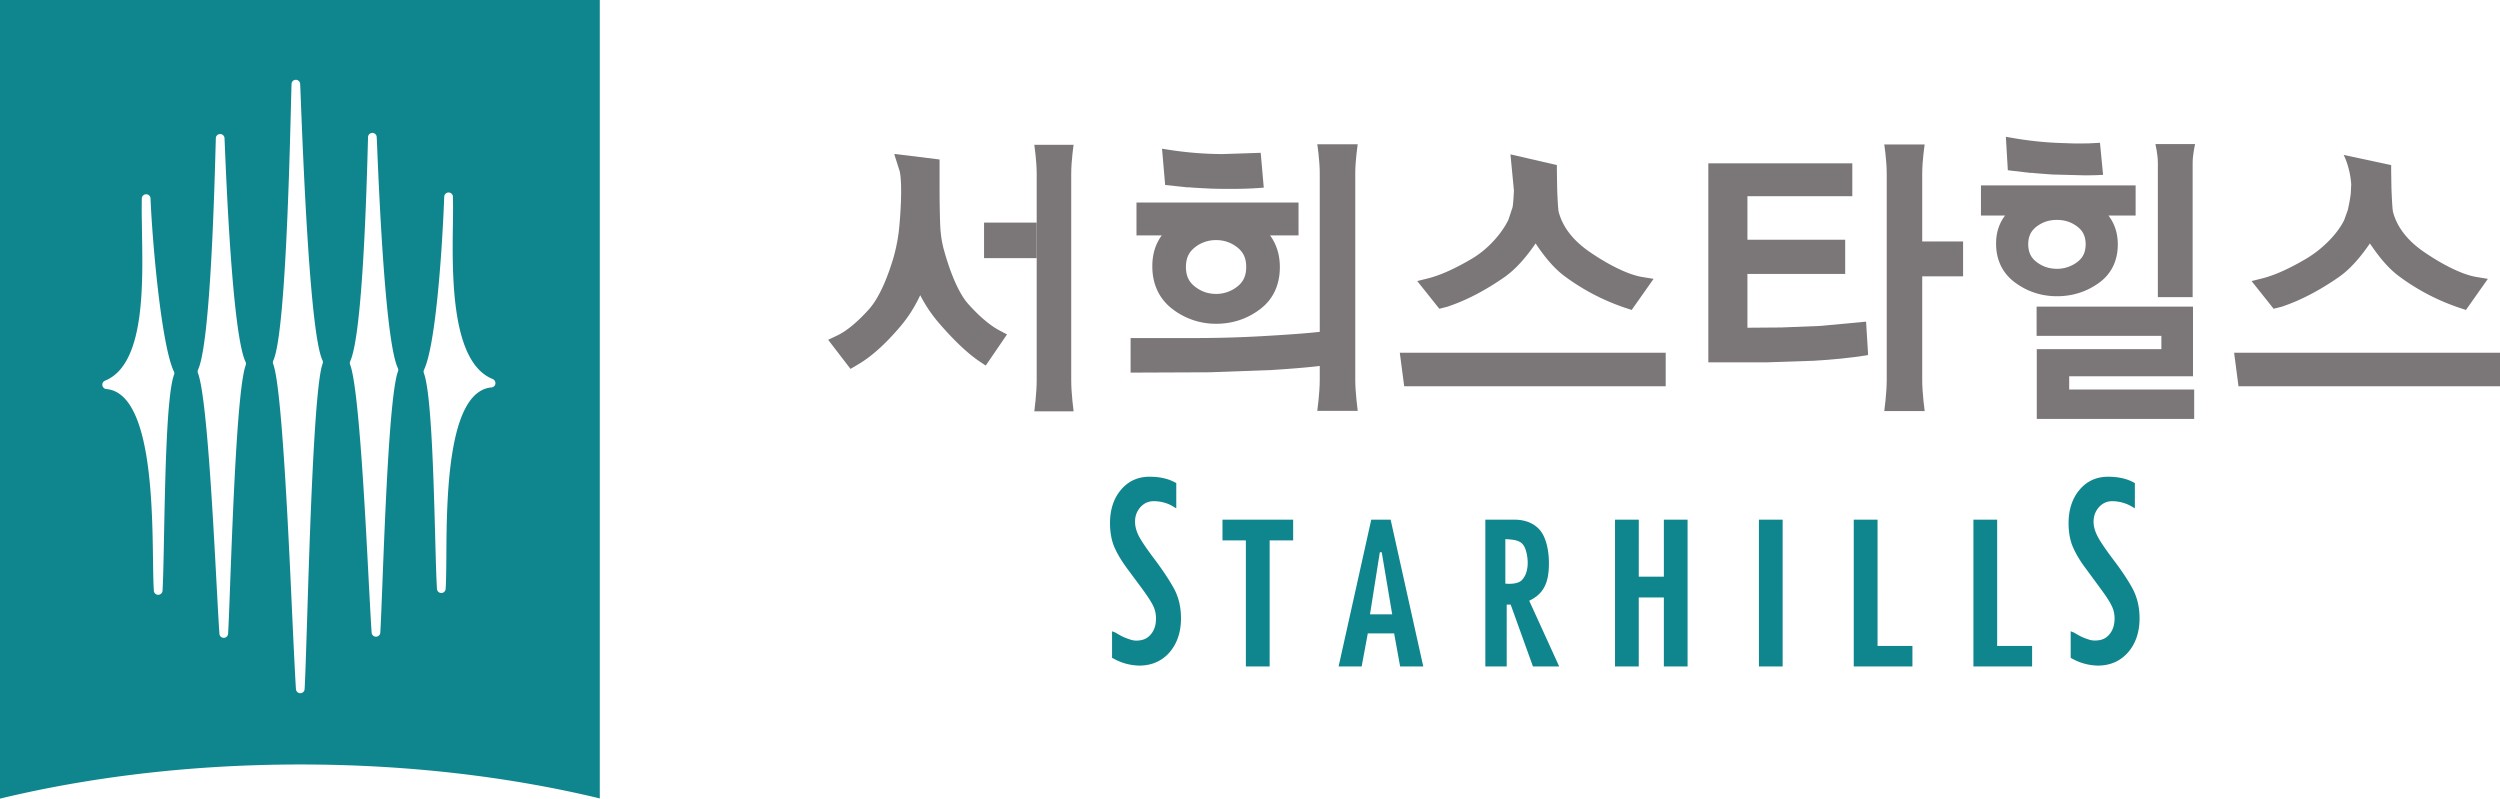
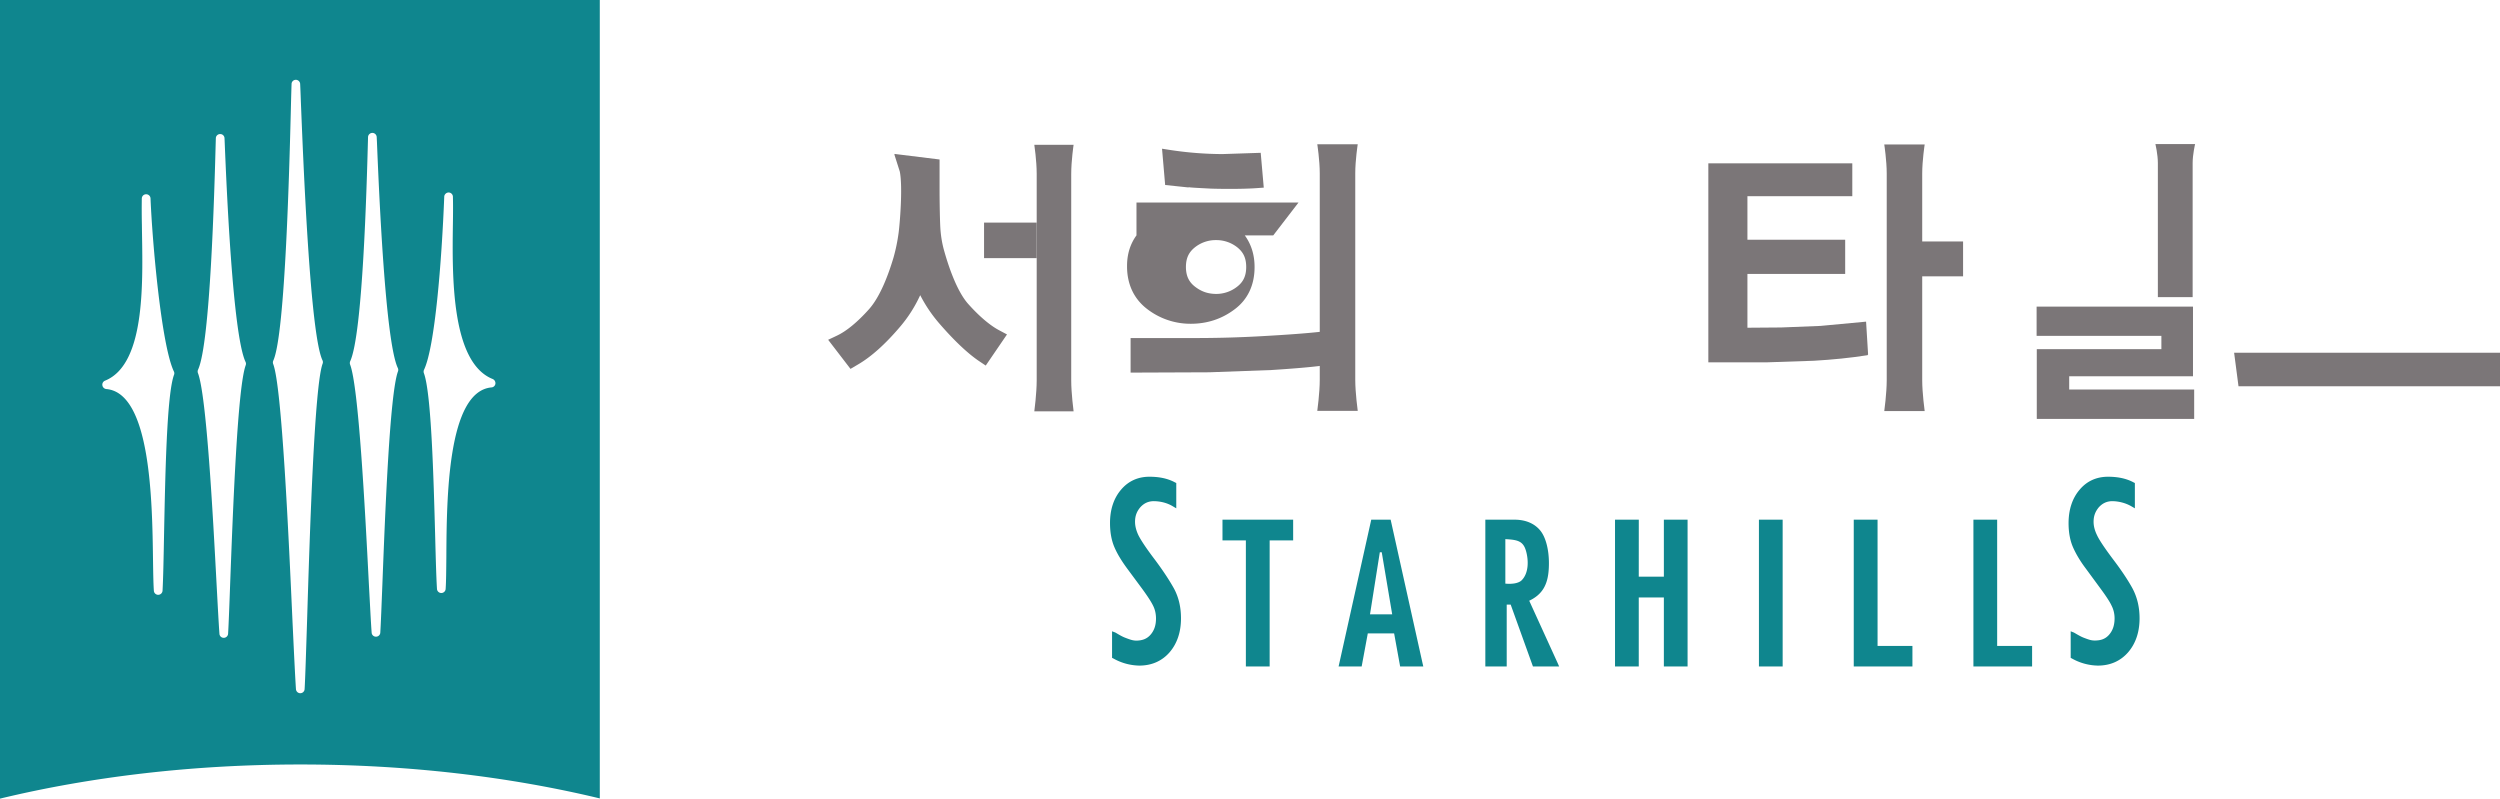
<svg xmlns="http://www.w3.org/2000/svg" width="359.349mm" height="114.788mm" viewBox="0 0 359.349 114.788">
  <path d="M0 0c-4.576-.419-4.635-11.56-4.67-17.546-.013-1.362-.02-2.526-.073-3.308a.448.448 0 0 0-.44-.422h-.012a.448.448 0 0 0-.445.427c-.076 1.204-.129 3.23-.19 5.574-.161 5.848-.393 14.689-1.166 16.754a.45.45 0 0 0 .017.349c1.125 2.377 1.826 11.144 2.091 17.913.01.238.218.428.456.431a.451.451 0 0 0 .441-.434c.02-.765.016-1.703-.001-2.799C-4.067 11.565-4.188 2.587.129.867A.472.472 0 0 0 .405.369.436.436 0 0 0 0 0m-9.677 1.655c-.85-2.311-1.329-14.647-1.612-22.011-.089-2.23-.153-3.991-.217-5.029a.44.44 0 0 0-.443-.41.44.44 0 0 0-.451.41c-.081 1.056-.17 2.913-.299 5.257-.388 7.566-1.051 20.219-1.932 22.495a.465.465 0 0 0 .014.349c1.29 2.825 1.703 17.974 1.837 22.956l.005.228a.453.453 0 0 0 .448.438.452.452 0 0 0 .449-.428l.025-.507c.209-5.111.857-20.65 2.162-23.399a.437.437 0 0 0 .014-.349m-7.798.8c-.852-2.311-1.329-17.575-1.61-26.684-.105-3.227-.182-5.782-.253-6.996a.446.446 0 0 0-.445-.421.447.447 0 0 0-.45.416c-.082 1.21-.204 3.748-.356 6.977-.412 9.115-1.108 24.37-2 26.67a.462.462 0 0 0 .009.354c1.245 2.72 1.679 20.331 1.843 26.966.017.652.034 1.215.049 1.658 0 .24.197.436.442.436a.448.448 0 0 0 .448-.43c.021-.437.044-.993.066-1.654.266-6.631.96-24.238 2.243-26.94a.436.436 0 0 0 .014-.352m-7.957-.155c-.85-2.3-1.323-14.973-1.608-22.548-.085-2.338-.154-4.19-.216-5.242a.452.452 0 0 0-.448-.425.444.444 0 0 0-.448.416c-.075 1.029-.168 2.772-.288 4.99-.39 7.367-1.05 19.703-1.938 21.997a.463.463 0 0 0 .017.355c1.262 2.763 1.683 18.323 1.822 23.433l.015.505a.438.438 0 0 0 .447.436.44.44 0 0 0 .449-.418l.012-.241c.202-4.97.84-20.111 2.167-22.921a.434.434 0 0 0 .017-.337m-7.419-.996c-.752-2.022-.908-10.365-1.031-16.442-.046-2.49-.088-4.641-.158-5.904a.455.455 0 0 0-.445-.422.45.45 0 0 0-.453.422c-.054.759-.068 1.885-.088 3.186-.081 6.044-.225 17.291-4.833 17.686a.458.458 0 0 0-.408.39.444.444 0 0 0 .274.477c4.355 1.752 3.877 10.789 3.815 16.193a75.153 75.153 0 0 0-.008 2.657c.008.25.199.44.449.44a.446.446 0 0 0 .454-.436c.181-4.472 1.12-15.17 2.415-17.896a.423.423 0 0 0 .017-.351m-18.017 38.793v-82.653c9.364 2.26 19.921 3.535 31.091 3.535 11.131 0 21.646-1.263 30.986-3.511v82.629z" style="fill:#0f868e;fill-opacity:1;fill-rule:nonzero;stroke:none" transform="matrix(1.389 0 0 -1.389 70.645 55.686)" />
  <path d="M0 0h-2.457v-15.188h6.073v2.125H0Zm-12.377 0h-2.464v-15.188h6.072v2.125h-3.608zm-12.276-15.188h2.455V0h-2.455zm-9.838 9.292h-2.598L-37.085 0h-2.461v-15.188h2.457v7.135h2.598v-7.135h2.454V0h-2.454zm-14.703-.364c-.364-.369-1.133-.416-1.702-.357v4.603c1.282-.07 1.86-.196 2.149-1.262.256-.923.287-2.228-.447-2.984m.769-2.127c.673.314 1.188.753 1.513 1.322.358.624.526 1.409.526 2.567 0 1.295-.287 2.631-.896 3.375-.606.738-1.531 1.129-2.703 1.123h-2.981v-15.188h2.212v6.4h.411l2.303-6.4h2.711l-.147.337zm-16.477-1.412 1.016 6.423h.201l1.081-6.423zM-62.765 0h-2.007l-3.378-15.188h2.386l.634 3.417h2.726l.621-3.417h2.397l-.068.288zm-17.402-2.146h2.42v-13.042h2.461v13.042h2.432V0h-7.313zm94.178-4.978c-.47.864-1.147 1.882-2.032 3.045-.869 1.157-1.43 2.001-1.654 2.493-.242.498-.347.961-.347 1.365 0 .611.183 1.076.553 1.516.39.416.818.606 1.348.621.568 0 1.331-.135 2.023-.539l.348-.202v2.619l-.131.064c-.859.469-1.836.586-2.641.586-1.194 0-2.198-.448-2.951-1.35-.758-.891-1.138-2.069-1.138-3.452 0-.944.148-1.77.45-2.473.299-.686.735-1.433 1.339-2.232l1.514-2.061c.566-.768.961-1.362 1.152-1.781.205-.402.307-.844.307-1.322-.006-.709-.191-1.249-.577-1.688-.376-.425-.841-.589-1.466-.589-.365 0-.592.076-1.138.284-.424.161-.947.507-1.055.551l-.307.12v-2.748l.12-.064a5.653 5.653 0 0 1 2.686-.739h.015c1.259 0 2.318.46 3.112 1.363.797.917 1.196 2.112 1.196 3.534 0 1.148-.247 2.174-.726 3.079M-87.208-4.079c-.878 1.157-1.43 2.001-1.67 2.493-.233.498-.338.961-.338 1.365 0 .611.179 1.076.555 1.516.385.416.816.606 1.348.621.56 0 1.324-.114 2.019-.539l.345-.202v2.619l-.132.064c-.86.469-1.824.586-2.647.586-1.181 0-2.186-.448-2.942-1.35-.757-.891-1.139-2.069-1.135-3.452 0-.944.15-1.77.448-2.473.29-.686.744-1.433 1.333-2.232l1.526-2.061c.564-.768.95-1.362 1.153-1.781.202-.402.296-.844.299-1.322-.003-.709-.189-1.249-.576-1.688-.376-.425-.841-.589-1.46-.601-.371.012-.598.088-1.142.296-.431.161-.949.507-1.051.551l-.319.12v-2.748l.131-.064a5.635 5.635 0 0 1 2.685-.739h.007c1.264 0 2.325.46 3.119 1.363.796.917 1.192 2.112 1.192 3.534 0 1.148-.24 2.174-.727 3.079-.48.864-1.148 1.882-2.021 3.045" style="fill:#0f868e;fill-opacity:1;fill-rule:nonzero;stroke:none" transform="matrix(1.389 0 0 -1.389 287.071 74.698)" />
-   <path d="M0 0h-27.364l.455-3.47H.152V0Z" style="fill:#7b7678;fill-opacity:1;fill-rule:nonzero;stroke:none" transform="matrix(1.389 0 0 -1.389 239.215 50.705)" />
  <path d="M0 0h-16.028v-3.026h12.913v-1.377H-16.01v-7.218H.278v3.042h-12.933v1.371H.155V0Z" style="fill:#7b7678;fill-opacity:1;fill-rule:nonzero;stroke:none" transform="matrix(1.389 0 0 -1.389 315.004 44.073)" />
  <path d="m0 0 .55-1.731C.878-3.369.536-7.319.419-8.125a18.169 18.169 0 0 0-.525-2.521c-.509-1.71-1.363-4.028-2.544-5.341-1.169-1.307-2.305-2.244-3.284-2.71l-.302-.144-.629-.296 2.313-3.012.746.439c1.386.801 2.87 2.131 4.407 3.947a13.997 13.997 0 0 1 2.061 3.244 14.734 14.734 0 0 1 1.988-2.942c1.488-1.717 2.831-2.994 3.977-3.795l.276-.187.54-.361 2.199 3.221-.825.439c-.966.519-2.069 1.462-3.186 2.714-1.227 1.374-2.106 4.108-2.521 5.612-.17.624-.285 1.286-.343 1.963-.071.735-.102 3.254-.102 4.082v3.295L0 .097Z" style="fill:#7b7678;fill-opacity:1;fill-rule:nonzero;stroke:none" transform="matrix(1.389 0 0 -1.389 128.573 22.26)" />
-   <path d="m0 0 .361-3.75C.3-4.92.258-5.31.207-5.512l-.42-1.262c-.677-1.404-2.1-3.036-3.769-4.018-1.713-1.02-3.275-1.72-4.516-2.033l-1.146-.287 2.285-2.867.812.208c1.917.631 3.909 1.663 5.93 3.069 1.084.762 2.142 1.91 3.219 3.484.746-1.111 1.752-2.47 3.022-3.405a22.563 22.563 0 0 1 6.108-3.209l.812-.27 2.267 3.218-1.229.202c-1.373.238-3.337 1.178-5.389 2.588C6.487-8.919 5.41-7.53 4.994-5.966c-.073.276-.14 1.736-.16 2.447l-.03 1.785v.624z" style="fill:#7b7678;fill-opacity:1;fill-rule:nonzero;stroke:none" transform="matrix(1.389 0 0 -1.389 217.112 22.187)" />
  <path d="M0 0h-27.363l.454-3.47H.151V0Z" style="fill:#7b7678;fill-opacity:1;fill-rule:nonzero;stroke:none" transform="matrix(1.389 0 0 -1.389 359.139 50.705)" />
-   <path d="M0 0c.735-1.532.779-3.079.779-3.079-.005-.006-.034-.724-.034-.724C.728-4.304.489-5.45.419-5.723L.054-6.736c-.671-1.407-2.255-3.018-3.926-4-1.715-1.02-3.275-1.72-4.518-2.034l-1.142-.287 2.281-2.866.822.208c1.91.631 3.9 1.668 5.922 3.069 1.091.761 2.143 1.913 3.22 3.484.749-1.111 1.763-2.477 3.025-3.405a22.38 22.38 0 0 1 6.104-3.209l.809-.27 2.268 3.218-1.225.202c-1.37.237-3.336 1.178-5.393 2.588C6.596-8.863 5.519-7.475 5.107-5.91c-.076.278-.139 1.723-.166 2.45l-.029 1.781v.624L0 0" style="fill:#7b7678;fill-opacity:1;fill-rule:nonzero;stroke:none" transform="matrix(1.389 0 0 -1.389 336.882 22.265)" />
-   <path d="M0 0a3.493 3.493 0 0 0-2.213-.773c-.848.008-1.535.246-2.206.773-.622.492-.905 1.116-.911 2.013.006.905.279 1.508.912 2.022a3.447 3.447 0 0 0 2.209.762 3.484 3.484 0 0 0 2.211-.762c.628-.514.903-1.117.906-2.022C.905 1.116.624.492 0 0m6.323 8.688h-16.77V5.286h2.616c-.639-.876-.976-1.934-.976-3.153v-.062c0-1.851.721-3.369 2.082-4.407a7.334 7.334 0 0 1 4.516-1.526c1.688 0 3.201.495 4.514 1.482 1.361 1 2.084 2.512 2.084 4.372v.029c0 1.269-.354 2.36-1.014 3.265h2.948z" style="fill:#7b7678;fill-opacity:1;fill-rule:nonzero;stroke:none" transform="matrix(1.389 0 0 -1.389 177.868 41.175)" />
+   <path d="M0 0a3.493 3.493 0 0 0-2.213-.773c-.848.008-1.535.246-2.206.773-.622.492-.905 1.116-.911 2.013.006.905.279 1.508.912 2.022a3.447 3.447 0 0 0 2.209.762 3.484 3.484 0 0 0 2.211-.762c.628-.514.903-1.117.906-2.022C.905 1.116.624.492 0 0m6.323 8.688h-16.77V5.286c-.639-.876-.976-1.934-.976-3.153v-.062c0-1.851.721-3.369 2.082-4.407a7.334 7.334 0 0 1 4.516-1.526c1.688 0 3.201.495 4.514 1.482 1.361 1 2.084 2.512 2.084 4.372v.029c0 1.269-.354 2.36-1.014 3.265h2.948z" style="fill:#7b7678;fill-opacity:1;fill-rule:nonzero;stroke:none" transform="matrix(1.389 0 0 -1.389 177.868 41.175)" />
  <path d="m0 0-.088-.009h.003l-.965-.114c-1.351-.152-3.313-.299-5.814-.44a122.236 122.236 0 0 0-6.772-.208h-7.061v-3.578l8.142.033 6.468.237c2.301.146 4.076.299 5.291.46l.379.047.5.073V.009z" style="fill:#7b7678;fill-opacity:1;fill-rule:nonzero;stroke:none" transform="matrix(1.389 0 0 -1.389 191.26 47.519)" />
  <path d="M0 0h-14.746v-20.591h6.044l4.883.164c1.951.113 3.793.3 5.473.564l.071.009.061.082-.208 3.392-4.722-.442-4.058-.161-3.499-.027v5.568H-.585v3.54h-10.116v4.506H.152V0Z" style="fill:#7b7678;fill-opacity:1;fill-rule:nonzero;stroke:none" transform="matrix(1.389 0 0 -1.389 266.038 23.481)" />
  <path d="m0 0 .315-3.659 1.641-.173.807-.085-.031.038c.111-.038.548-.064 2.31-.155.926-.035 3.287-.056 4.701.047l.777.055-.316 3.603L6.243-.46a36.83 36.83 0 0 0-5.491.436l-.759.12z" style="fill:#7b7678;fill-opacity:1;fill-rule:nonzero;stroke:none" transform="matrix(1.389 0 0 -1.389 167.041 21.508)" />
-   <path d="M0 0a3.447 3.447 0 0 0-2.106-.706c-.817.009-1.47.223-2.109.706-.592.451-.852 1.012-.866 1.832.014.823.269 1.371.866 1.834.63.472 1.3.691 2.109.691.798 0 1.487-.225 2.106-.691.598-.463.858-1.011.866-1.834C.858 1.012.595.451 0 0m6.036 7.927H-9.97V4.806h2.493c-.603-.794-.925-1.755-.925-2.866v-.058c0-1.689.685-3.08 1.988-4.027 1.266-.928 2.715-1.397 4.308-1.397 1.611 0 3.052.457 4.31 1.356 1.299.917 1.987 2.294 1.987 4v.021c0 1.157-.337 2.147-.962 2.971h2.807z" style="fill:#7b7678;fill-opacity:1;fill-rule:nonzero;stroke:none" transform="matrix(1.389 0 0 -1.389 298.59 37.66)" />
-   <path d="m0 0 .007-.092L.2-3.359l.482-.059 1.966-.228s-.009.017-.026.035c.107-.035.533-.071 2.196-.191l3.45-.088 1.036.018.751.035-.321 3.32-.567-.034-.676-.033L7.085-.59l-1.131.039a35.812 35.812 0 0 0-5.228.527l-.729.123z" style="fill:#7b7678;fill-opacity:1;fill-rule:nonzero;stroke:none" transform="matrix(1.389 0 0 -1.389 288.327 19.804)" />
  <path d="M0 0v3.61h-4.229v7.027c0 1.35.255 3.008.255 3.008h-4.181s.254-1.658.254-3.008v-21.373c0-1.357-.254-3.208-.254-3.208h4.181s-.255 1.851-.255 3.208V0Z" style="fill:#7b7678;fill-opacity:1;fill-rule:nonzero;stroke:none" transform="matrix(1.389 0 0 -1.389 282.172 39.722)" />
  <path d="M0 0h-4.186s.256-1.657.256-3.005v-21.376c0-1.353-.256-3.208-.256-3.208H0s-.256 1.855-.256 3.208v21.376C-.256-1.657 0 0 0 0" style="fill:#7b7678;fill-opacity:1;fill-rule:nonzero;stroke:none" transform="matrix(1.389 0 0 -1.389 195.16 20.732)" />
  <path d="M0 0v-12.649c0-1.354-.246-3.208-.246-3.208h4.065s-.246 1.854-.246 3.208V8.724c0 1.35.246 3.006.246 3.006H-.246S0 10.074 0 8.724V3.675" style="fill:#7b7678;fill-opacity:1;fill-rule:nonzero;stroke:none" transform="matrix(1.389 0 0 -1.389 149.014 37.102)" />
  <path d="M0 0v13.883c0 .876.253 1.953.253 1.953h-4.104s.252-1.077.252-1.953V0Z" style="fill:#7b7678;fill-opacity:1;fill-rule:nonzero;stroke:none" transform="matrix(1.389 0 0 -1.389 315.17 42.708)" />
  <path d="M0 0h-5.448v-3.675H0" style="fill:#7b7678;fill-opacity:1;fill-rule:nonzero;stroke:none" transform="matrix(1.389 0 0 -1.389 149.014 31.998)" />
</svg>